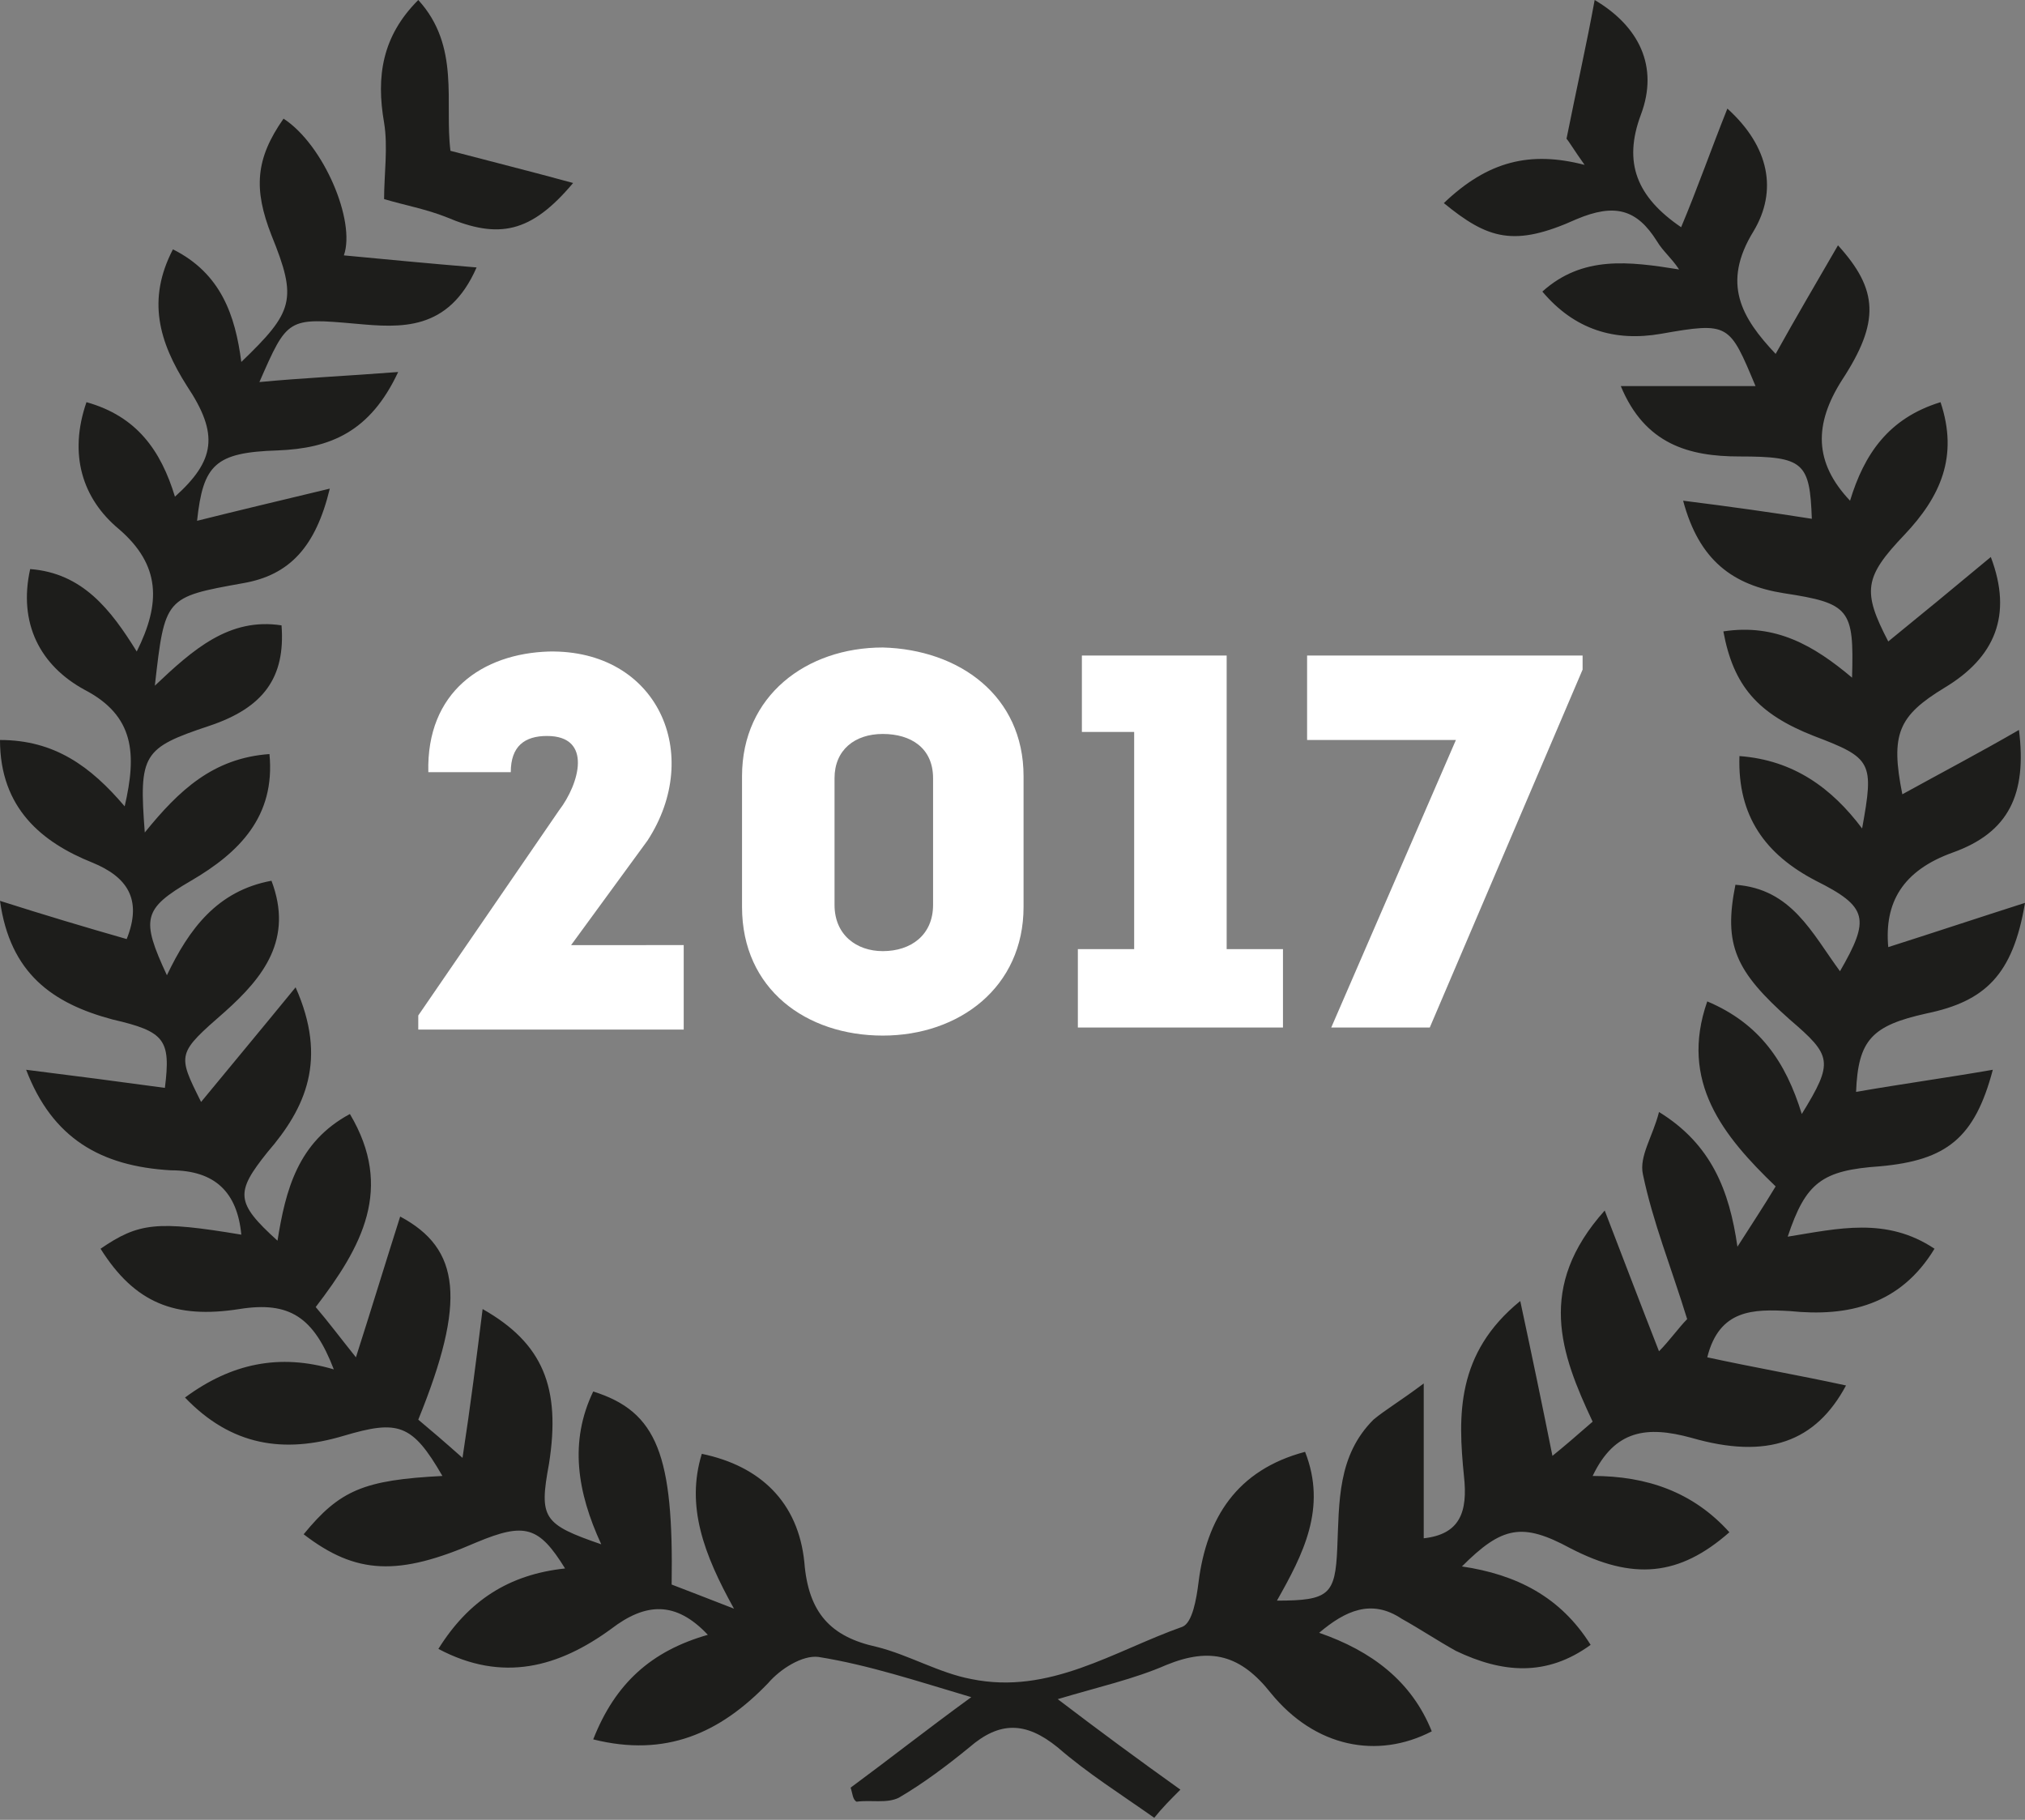
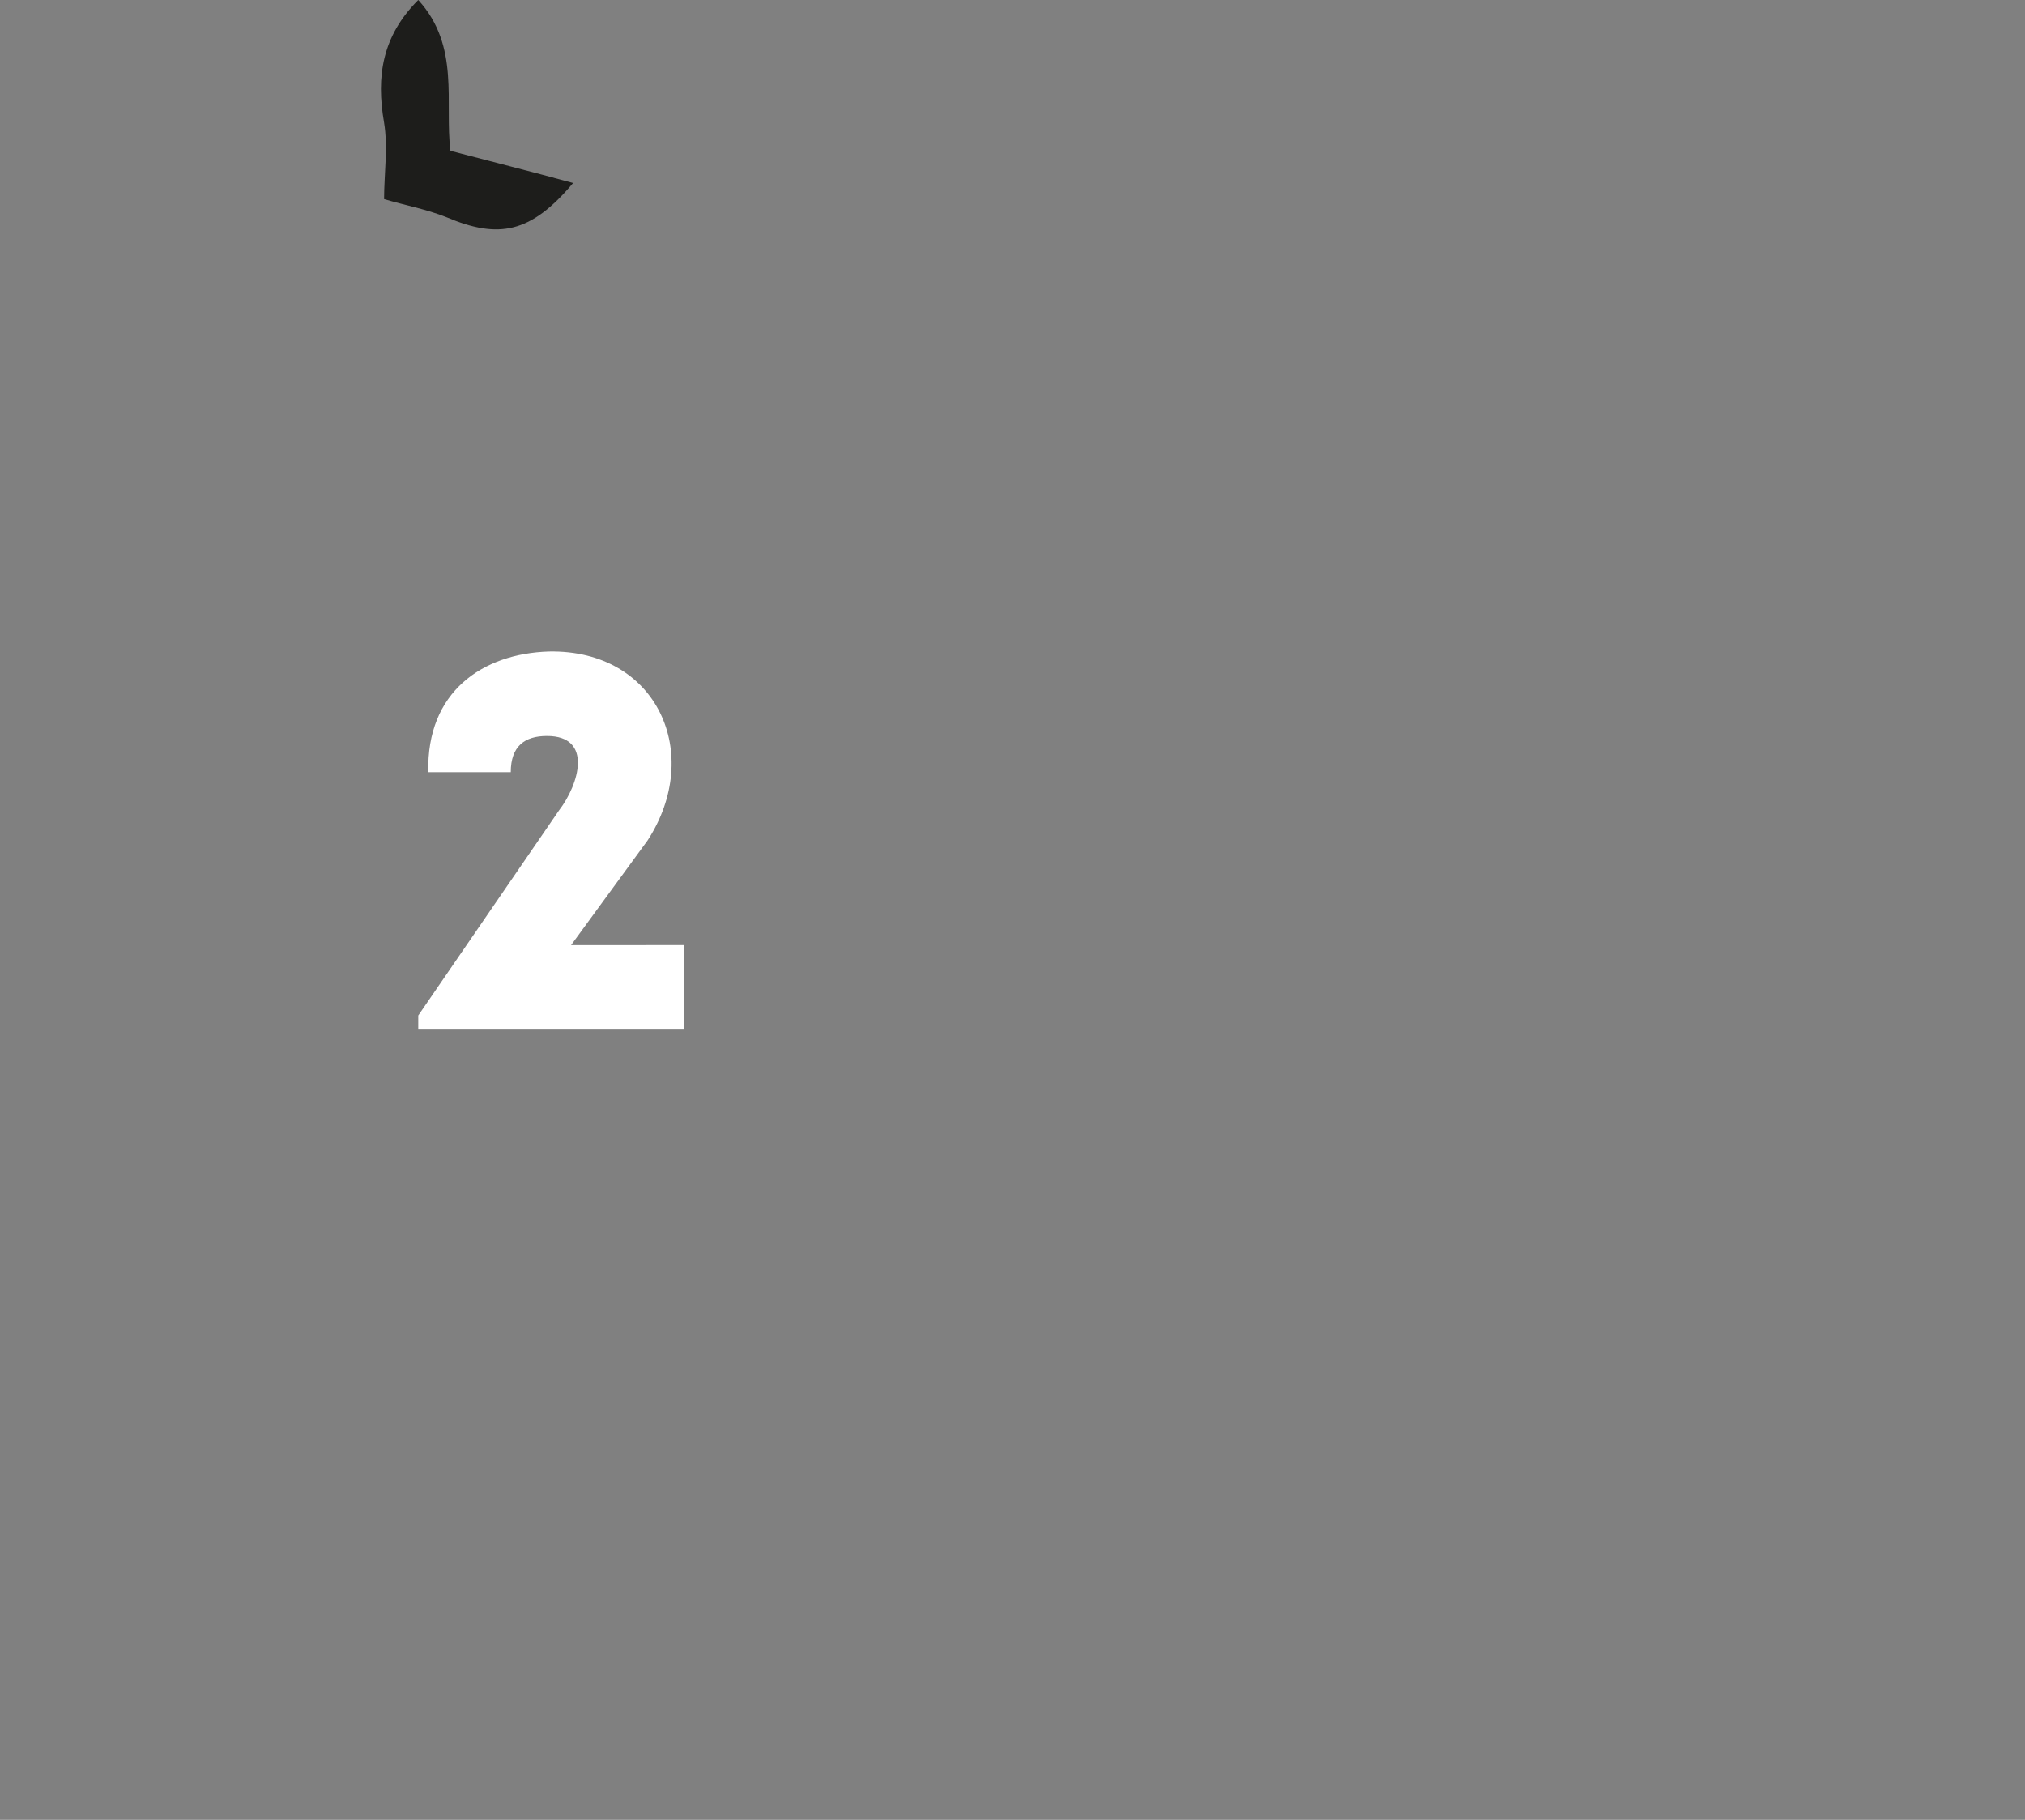
<svg xmlns="http://www.w3.org/2000/svg" version="1.1" id="Capa_1" x="0px" y="0px" width="100.7px" height="90.5px" viewBox="0 0 100.7 90.5" style="enable-background:new 0 0 100.7 90.5;" xml:space="preserve">
  <rect x="0" y="0" width="100.7" height="90.5" fill="#808080" stroke="none" />
  <style type="text/css">
	.st0{fill:#1D1D1B;}
	.st1{fill:#FFFFFF;}
</style>
  <g id="XMLID_1_">
    <g id="ae3Lm0_17_">
      <g id="XMLID_3_">
-         <path id="XMLID_4_" class="st0" d="M42.3,88.9c1.9-1.4,3.8-2.9,6-4.5c-2.7-0.8-5.1-1.6-7.6-2c-0.8-0.1-1.9,0.6-2.5,1.3     c-2.4,2.5-5.1,3.7-8.7,2.8c1.1-2.8,2.9-4.4,5.7-5.2c-1.6-1.7-3.1-1.6-4.8-0.3c-2.6,1.9-5.4,2.7-8.6,1c1.5-2.4,3.5-3.7,6.3-4     c-1.3-2.1-2-2.3-4.4-1.3c-3.9,1.7-6,1.6-8.6-0.4c1.8-2.2,3-2.7,6.9-2.9c-1.5-2.6-2.2-2.8-4.9-2c-3,0.9-5.6,0.5-7.9-1.9     c2.3-1.7,4.7-2.2,7.4-1.4c-1-2.6-2.2-3.4-4.7-3c-3.2,0.5-5.2-0.3-6.9-3c1.9-1.3,2.8-1.4,7-0.7c-0.2-2.1-1.3-3.2-3.5-3.2     C5,58,2.6,56.6,1.3,53.2c2.4,0.3,4.7,0.6,6.9,0.9c0.3-2.4,0-2.8-2.6-3.4c-3-0.8-5.1-2.3-5.6-5.9c2.2,0.7,4.2,1.3,6.3,1.9     c0.8-2,0-3.1-1.7-3.8C2.1,41.9,0,40.2,0,36.8c2.7,0,4.5,1.3,6.2,3.3c0.6-2.6,0.5-4.5-2-5.8c-2.2-1.2-3.3-3.3-2.7-6     c2.6,0.2,4,2,5.3,4.1C8,30,8,28.1,5.9,26.3c-1.8-1.5-2.5-3.7-1.6-6.3c2.5,0.7,3.7,2.4,4.4,4.7c2-1.8,2.2-3.1,0.6-5.5     c-1.4-2.2-2-4.3-0.7-6.8c2.4,1.2,3.1,3.3,3.4,5.6c2.6-2.5,2.8-3.1,1.5-6.3c-0.9-2.3-0.8-3.8,0.6-5.8c2,1.3,3.6,5.1,3,6.8     c2.1,0.2,4.2,0.4,6.6,0.6c-1.4,3.2-3.8,3-6,2.8c-3.4-0.3-3.4-0.3-4.8,2.9c2.1-0.2,4.3-0.3,6.9-0.5c-1.4,3-3.4,3.8-6,3.9     c-3.1,0.1-3.7,0.7-4,3.5c2-0.5,4.1-1,6.6-1.6c-0.7,2.9-2,4.3-4.3,4.7c-3.9,0.7-3.9,0.7-4.4,5.1c1.9-1.8,3.7-3.4,6.3-3     c0.2,2.6-0.9,4.1-3.6,5c-3.3,1.1-3.5,1.4-3.2,5.3c1.7-2.1,3.4-3.7,6.2-3.9c0.3,3.1-1.5,4.9-3.9,6.3c-2.4,1.4-2.5,1.9-1.2,4.7     c1.1-2.3,2.5-4.2,5.2-4.7c1.1,2.9-0.4,4.8-2.3,6.5c-2.4,2.1-2.4,2.1-1.2,4.5c1.4-1.7,2.9-3.5,4.7-5.7c1.6,3.6,0.5,6-1.4,8.2     c-1.6,2-1.6,2.5,0.5,4.4c0.4-2.5,1-4.9,3.6-6.3c2.2,3.7,0.6,6.6-1.7,9.6c0.6,0.7,1.2,1.5,2,2.5c0.8-2.5,1.5-4.8,2.2-7     c3,1.6,3.3,4.2,0.9,10.1c0.6,0.5,1.3,1.1,2.2,1.9c0.4-2.6,0.7-5,1-7.4c3,1.7,3.9,3.9,3.3,7.7c-0.5,2.7-0.3,3,2.6,4     c-1.2-2.6-1.6-5.1-0.4-7.6c3.2,1,4,3.2,3.9,9.6c0.8,0.3,1.8,0.7,3.1,1.2c-1.5-2.7-2.4-5.1-1.6-7.7c2.9,0.6,4.8,2.4,5.1,5.4     c0.2,2.5,1.3,3.7,3.6,4.2c1.6,0.4,3.1,1.3,4.7,1.6c3.9,0.8,7.1-1.4,10.5-2.6c0.5-0.2,0.7-1.4,0.8-2.2c0.4-3.2,1.9-5.6,5.3-6.5     c1.1,2.8-0.1,5.1-1.4,7.4c2.6,0,2.9-0.3,3-2.6c0.1-2.3,0-4.6,1.8-6.4c0.6-0.5,1.3-0.9,2.5-1.8c0,2.9,0,5.3,0,7.7     c1.8-0.2,2.2-1.3,2-3.1c-0.3-3-0.4-6.1,2.8-8.7c0.6,2.8,1.1,5.2,1.6,7.7c0.5-0.4,1.2-1,2-1.7c-1.6-3.4-2.8-6.7,0.6-10.5     c1,2.6,1.8,4.7,2.7,7c0.5-0.5,1-1.2,1.4-1.6c-0.8-2.6-1.7-4.8-2.2-7.2c-0.2-0.9,0.5-1.9,0.8-3.1c2.6,1.6,3.5,3.9,3.9,6.7     c0.7-1.1,1.3-2,1.9-3c-2.6-2.5-4.8-5.2-3.4-9.2c2.6,1.1,3.9,3,4.7,5.6c1.6-2.6,1.5-2.9-0.6-4.7c-2.7-2.4-3.3-3.7-2.7-6.7     c2.8,0.2,3.8,2.4,5.2,4.3c1.5-2.6,1.4-3.2-1.2-4.5c-2.5-1.3-3.9-3.2-3.8-6.2c2.7,0.2,4.6,1.6,6.1,3.6c0.6-3.3,0.5-3.5-2.4-4.6     c-2.8-1.1-4-2.5-4.5-5.2c2.6-0.4,4.5,0.7,6.4,2.3c0.1-3.4-0.1-3.7-3.4-4.2c-2.5-0.4-4.2-1.6-5-4.6c2.4,0.3,4.5,0.6,6.4,0.9     c-0.1-2.8-0.4-3.1-3.6-3.1c-2.5,0-4.7-0.6-5.9-3.5c2.4,0,4.6,0,6.7,0c-1.3-3.1-1.3-3.2-4.7-2.6c-2.3,0.4-4.3-0.2-5.9-2.1     c2-1.8,4.3-1.5,6.8-1.1c-0.4-0.6-0.8-0.9-1.1-1.4c-1-1.6-2.1-1.9-4-1.1c-3.1,1.4-4.4,1-6.6-0.8C74,8,76.1,7.5,78.8,8.2     c-0.5-0.7-0.8-1.2-0.9-1.3c0.5-2.5,1-4.7,1.4-6.9c2.2,1.3,3.2,3.3,2.3,5.7c-0.9,2.4-0.2,4.1,2,5.6c0.8-1.9,1.5-3.9,2.3-5.9     c2.1,1.9,2.5,4.1,1.3,6.1c-1.6,2.6-0.6,4.3,1.1,6.1c1-1.8,2-3.5,3.1-5.4c2,2.2,2.1,3.8,0.2,6.7c-1.4,2.2-1.4,4.1,0.4,6     c0.7-2.3,1.9-4.1,4.5-4.9c0.9,2.7,0,4.7-1.8,6.6c-2,2.1-2.1,2.8-0.8,5.3c1.6-1.3,3.3-2.7,5.1-4.2c1.1,2.9,0.2,5-2.3,6.5     c-2.3,1.4-2.7,2.3-2.1,5.3c2-1.1,3.9-2.1,5.8-3.2c0.4,3.2-0.5,5.1-3.3,6.1c-2.5,0.9-3.4,2.5-3.2,4.7c2.2-0.7,4.3-1.4,6.8-2.2     c-0.6,3.6-2,4.9-4.9,5.5c-2.7,0.6-3.4,1.3-3.5,3.9c2.3-0.4,4.5-0.7,6.8-1.1c-0.9,3.4-2.3,4.5-5.6,4.8c-2.9,0.2-3.7,0.8-4.6,3.5     c2.5-0.4,4.9-1,7.3,0.6c-1.7,2.8-4.3,3.4-7.2,3.1c-1.8-0.1-3.5-0.1-4.1,2.3c2.3,0.5,4.6,0.9,6.9,1.4c-1.5,2.8-3.9,3.7-7.7,2.6     c-2.2-0.6-3.8-0.4-4.9,1.9c2.7,0,5,0.8,6.8,2.8c-2.5,2.2-4.8,2.4-7.9,0.8c-2.4-1.3-3.4-1.1-5.4,0.9c2.7,0.4,4.9,1.5,6.4,3.9     c-2.2,1.6-4.4,1.4-6.7,0.3c-0.9-0.5-1.8-1.1-2.7-1.6c-1.5-1-2.8-0.4-4.1,0.7c2.6,0.9,4.6,2.4,5.6,4.9c-2.7,1.4-5.8,0.8-8-1.9     c-1.5-1.9-3-2.3-5.2-1.4c-1.6,0.7-3.4,1.1-5.4,1.7c2.1,1.6,4,3,6.1,4.5c-0.5,0.5-0.9,0.9-1.3,1.4c-1.7-1.2-3.3-2.2-4.8-3.5     c-1.6-1.3-2.9-1.3-4.4,0c-1.1,0.9-2.3,1.8-3.5,2.5c-0.6,0.3-1.4,0.1-2.1,0.2C42.4,89.5,42.4,89.2,42.3,88.9z" />
        <path id="XMLID_5_" class="st0" d="M19.1,9.9c0-1.2,0.2-2.6,0-3.8C18.7,3.8,19,1.8,20.8,0c2.1,2.3,1.3,5.1,1.6,7.5     c1.9,0.5,3.9,1,6.1,1.6c-2.1,2.5-3.7,2.8-6.3,1.7C21.2,10.4,20.1,10.2,19.1,9.9z" />
      </g>
    </g>
    <g>
      <path class="st1" d="M27.2,36.6c-1.1,0-1.8,0.5-1.8,1.8c-1.6,0-2.5,0-4.1,0c-0.1-4,2.7-5.9,6-6c5.4-0.1,7.7,5.1,4.9,9.4l-3.8,5.2    H34c0,1.6,0,2.6,0,4.2H20.8v-0.7l7-10.2C28.8,39,29.5,36.6,27.2,36.6z" />
-       <path class="st1" d="M50.9,38.6c0,2.1,0,4.4,0,6.5c0,4-3.2,6.4-7,6.4c-3.8,0-7-2.3-7-6.4c0-2.1,0-4.4,0-6.5c0-4,3.2-6.4,7-6.4    C47.7,32.3,50.9,34.6,50.9,38.6z M46.4,45c0-2,0-4.3,0-6.3c0-1.5-1.1-2.2-2.5-2.2c-1.4,0-2.4,0.8-2.4,2.2c0,2,0,4.3,0,6.3    c0,1.5,1.1,2.3,2.4,2.3C45.3,47.3,46.4,46.5,46.4,45z" />
-       <path class="st1" d="M53.8,36.4v-3.8H61v14.6h2.8v3.9H53.6v-3.9h2.8V36.4H53.8z" />
-       <path class="st1" d="M78.7,33.3l-7.6,17.8c-1.6,0-3.3,0-4.9,0l6.2-14.3H65c0-1.6,0-2.6,0-4.2h13.7V33.3z" />
    </g>
  </g>
</svg>